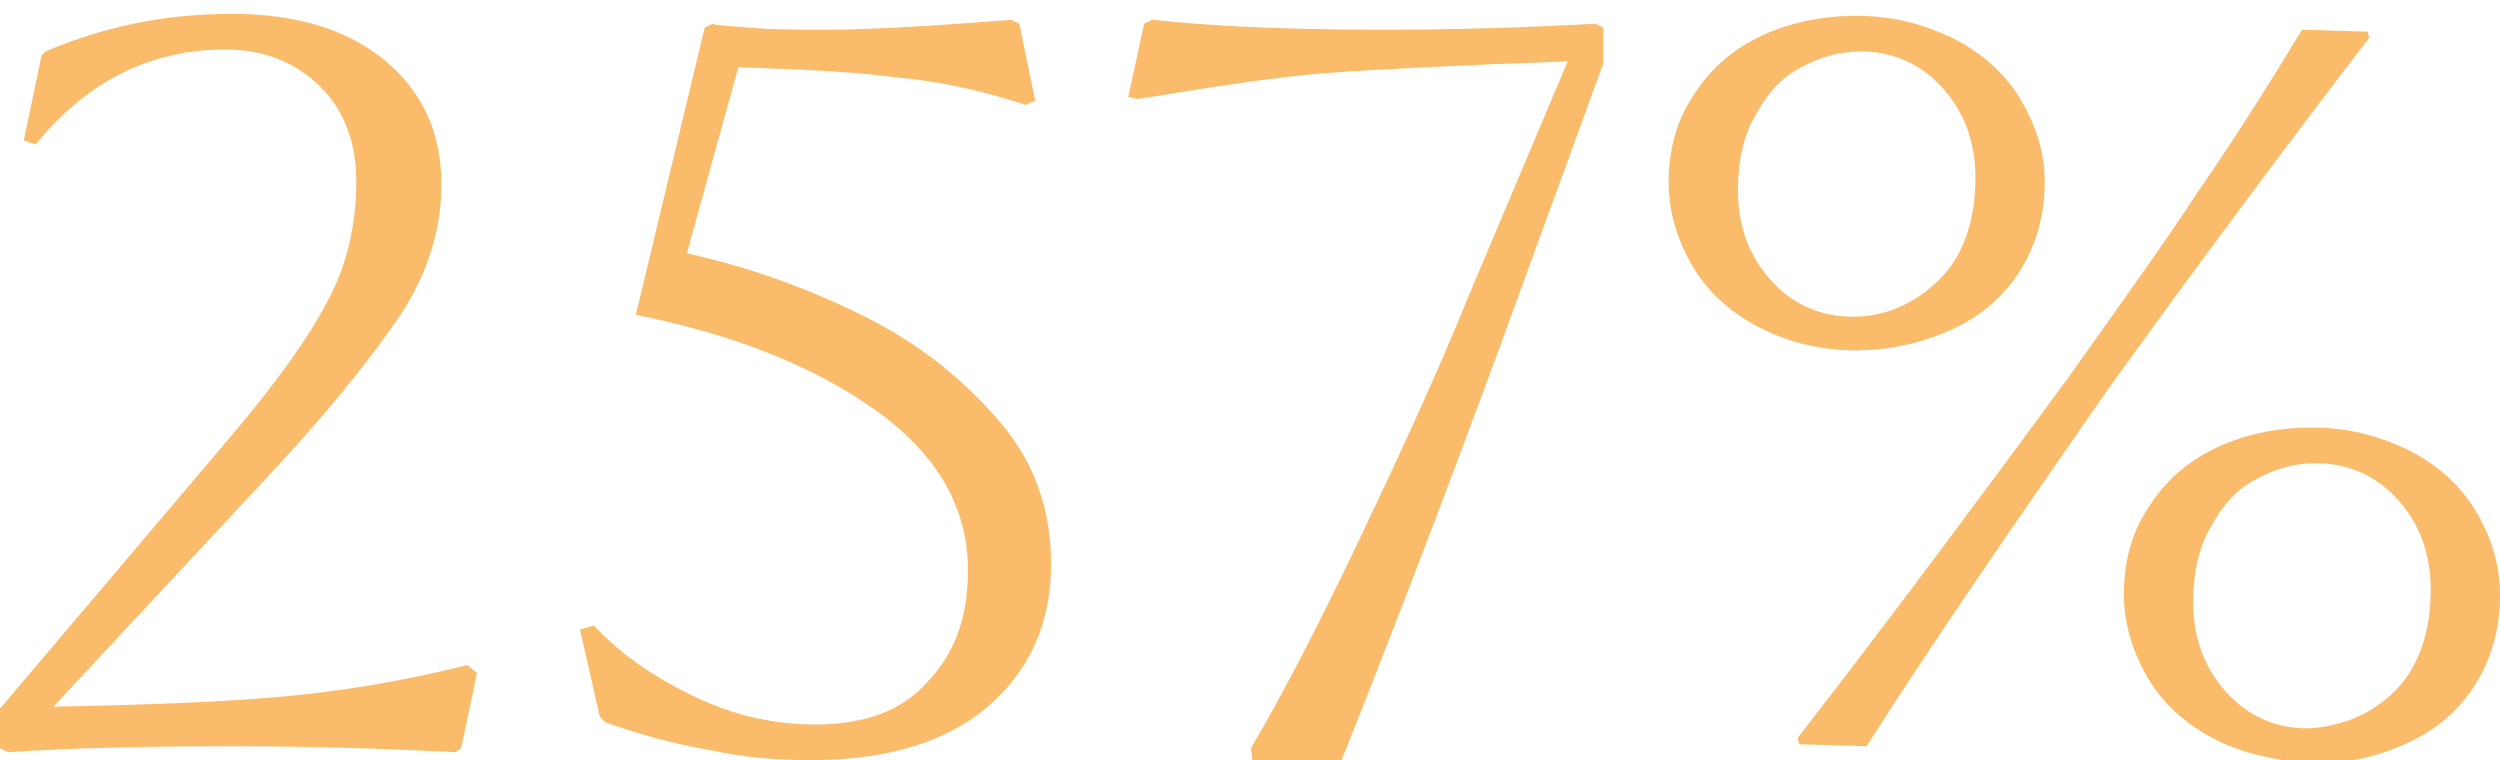
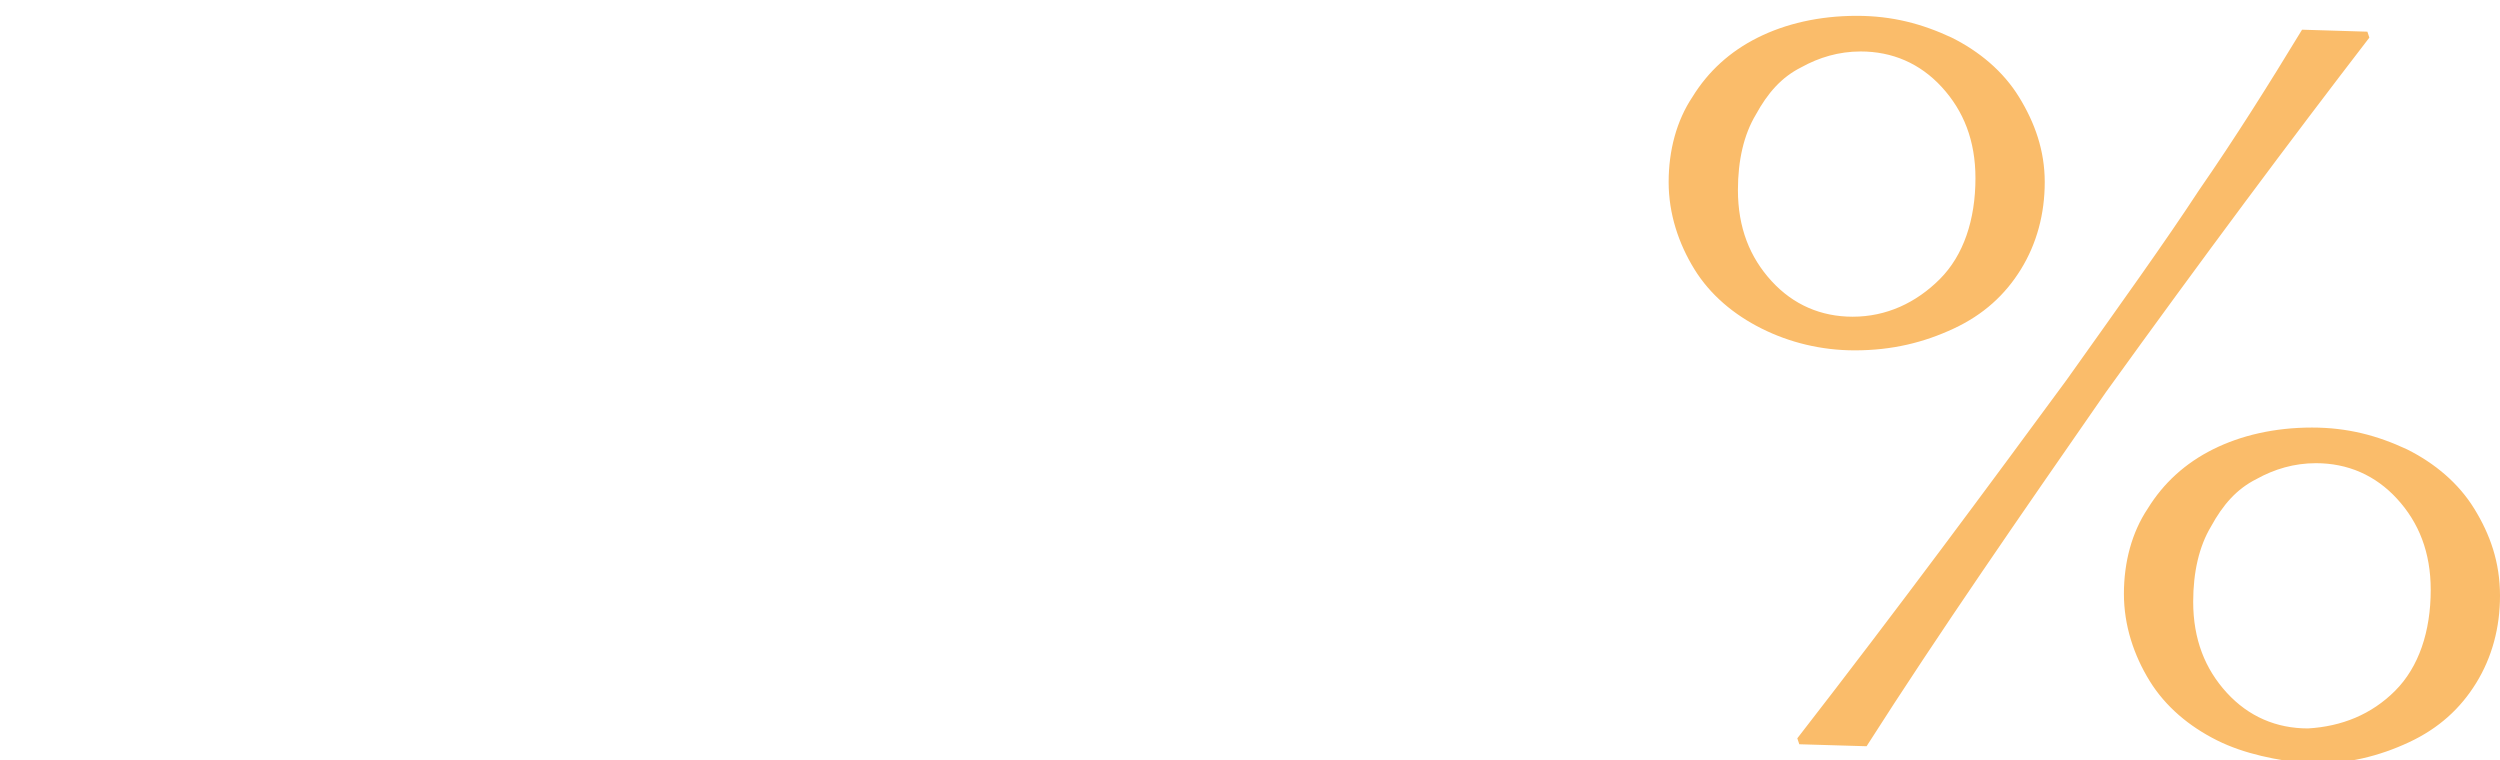
<svg xmlns="http://www.w3.org/2000/svg" id="Слой_1" x="0px" y="0px" viewBox="0 0 126.3 38.4" style="enable-background:new 0 0 126.3 38.4;" xml:space="preserve">
  <style type="text/css"> .st0{fill:#FABC6A;} .st1{fill:#B0772B;} .st2{fill:url(#SVGID_1_);} .st3{fill:#FFFFFF;} </style>
  <g>
-     <path class="st0" d="M0,37.8v-2l11.7-13.8c2.2-2.6,3.8-4.8,4.8-6.7c1-1.8,1.5-3.9,1.5-6.1c0-2-0.6-3.6-1.8-4.8 c-1.2-1.2-2.8-1.9-4.8-1.9c-3.8,0-7,1.6-9.6,4.8L1.2,7.1l0.9-4.3l0.2-0.2c2.8-1.2,5.9-1.9,9.4-1.9c3.3,0,5.9,0.8,7.8,2.4 c1.9,1.6,2.8,3.7,2.8,6.2c0,2.3-0.7,4.6-2.2,6.8c-1.5,2.2-3.7,4.9-6.5,7.9L2.7,35.7c5.6-0.1,9.7-0.3,12.5-0.6 c2.8-0.3,5.6-0.8,8.4-1.5l0.5,0.4l-0.8,3.8L23,38c-3.9-0.2-7.7-0.3-11.2-0.3c-4.7,0-8.5,0.1-11.4,0.3L0,37.8z" />
-     <path class="st0" d="M35.9,37.9c-1.8-0.3-3.6-0.8-5.3-1.4l-0.3-0.3l-1-4.4l0.7-0.2c1.3,1.4,3,2.6,5.1,3.6s4.1,1.4,6.1,1.4 c2.5,0,4.4-0.7,5.7-2.2c1.4-1.5,2-3.3,2-5.6c0-3.2-1.6-5.9-4.7-8.1c-3.1-2.2-7.1-3.8-12.1-4.8V16l3.5-14.6L36,1.2 c0.2,0.1,0.8,0.1,1.9,0.2c1.1,0.1,2.4,0.1,3.9,0.1c2.3,0,5.4-0.2,9.3-0.5l0.4,0.2l0.8,3.9l-0.5,0.2c-2.1-0.7-4.3-1.2-6.6-1.4 c-2.3-0.3-4.9-0.4-7.9-0.5l-2.6,9.4c3.2,0.7,6.2,1.8,9,3.2c2.8,1.4,5,3.2,6.8,5.3s2.6,4.5,2.6,7.2c0,3-1.1,5.4-3.2,7.2 c-2.1,1.8-5.1,2.7-8.9,2.7C39.4,38.4,37.7,38.3,35.9,37.9z" />
-     <path class="st0" d="M63.3,38.6l-0.1-0.8c1.7-2.9,3.5-6.4,5.5-10.6c2-4.2,3.9-8.3,5.6-12.5l4.9-11.6c-5.6,0.2-9.7,0.4-12.3,0.6 c-2.6,0.2-5.7,0.7-9.4,1.3L57,4.9l0.8-3.7l0.4-0.2C62,1.4,66,1.5,70,1.5c3.4,0,6.9-0.1,10.6-0.3L81,1.4v1.8l-5,13.7 c-2.5,6.8-5.3,14.2-8.5,22.2L63.3,38.6z" />
    <path class="st0" d="M89,16.6c-1.4-0.7-2.6-1.7-3.4-3c-0.8-1.3-1.3-2.8-1.3-4.4c0-1.6,0.4-3.1,1.2-4.3c0.8-1.3,1.9-2.3,3.3-3 c1.4-0.7,3.1-1.1,5-1.1c1.8,0,3.3,0.4,4.8,1.1c1.4,0.7,2.6,1.7,3.4,3c0.8,1.3,1.3,2.7,1.3,4.3c0,1.6-0.4,3.1-1.2,4.4 c-0.8,1.3-1.9,2.3-3.4,3c-1.5,0.7-3.1,1.1-5,1.1C92,17.7,90.4,17.3,89,16.6z M98,14.1c1.2-1.2,1.8-3,1.8-5.1c0-1.9-0.6-3.4-1.7-4.6 c-1.1-1.2-2.5-1.8-4.1-1.8c-1.1,0-2.1,0.3-3,0.8c-1,0.5-1.7,1.3-2.3,2.4c-0.6,1-0.9,2.3-0.9,3.8c0,1.9,0.6,3.4,1.7,4.6 c1.1,1.2,2.5,1.8,4.1,1.8C95.3,16,96.8,15.3,98,14.1z M90.9,37.6l-0.1-0.3c5.2-6.7,9.7-12.8,13.6-18.1c2.7-3.8,5-7,6.7-9.6 c1.8-2.6,3.5-5.3,5.2-8.1l3.3,0.1l0.1,0.3c-4,5.2-8.4,11.1-13.3,17.9C102.1,26,98,31.9,94.3,37.7L90.9,37.6z M112,37.4 c-1.4-0.7-2.6-1.7-3.4-3c-0.8-1.3-1.3-2.8-1.3-4.4c0-1.6,0.4-3.1,1.2-4.3c0.8-1.3,1.9-2.3,3.3-3c1.4-0.7,3.1-1.1,5-1.1 c1.8,0,3.3,0.4,4.8,1.1c1.4,0.7,2.6,1.7,3.4,3c0.8,1.3,1.3,2.7,1.3,4.4c0,1.6-0.4,3.1-1.2,4.4c-0.8,1.3-1.9,2.3-3.4,3 c-1.5,0.7-3.1,1.1-5,1.1C115,38.4,113.4,38.1,112,37.4z M121,34.9c1.2-1.2,1.8-3,1.8-5.1c0-1.9-0.6-3.4-1.7-4.6 c-1.1-1.2-2.5-1.8-4.1-1.8c-1.1,0-2.1,0.3-3,0.8c-1,0.5-1.7,1.3-2.3,2.4c-0.6,1-0.9,2.3-0.9,3.8c0,1.9,0.6,3.4,1.7,4.6 s2.5,1.8,4.1,1.8C118.3,36.7,119.8,36.1,121,34.9z" />
  </g>
</svg>